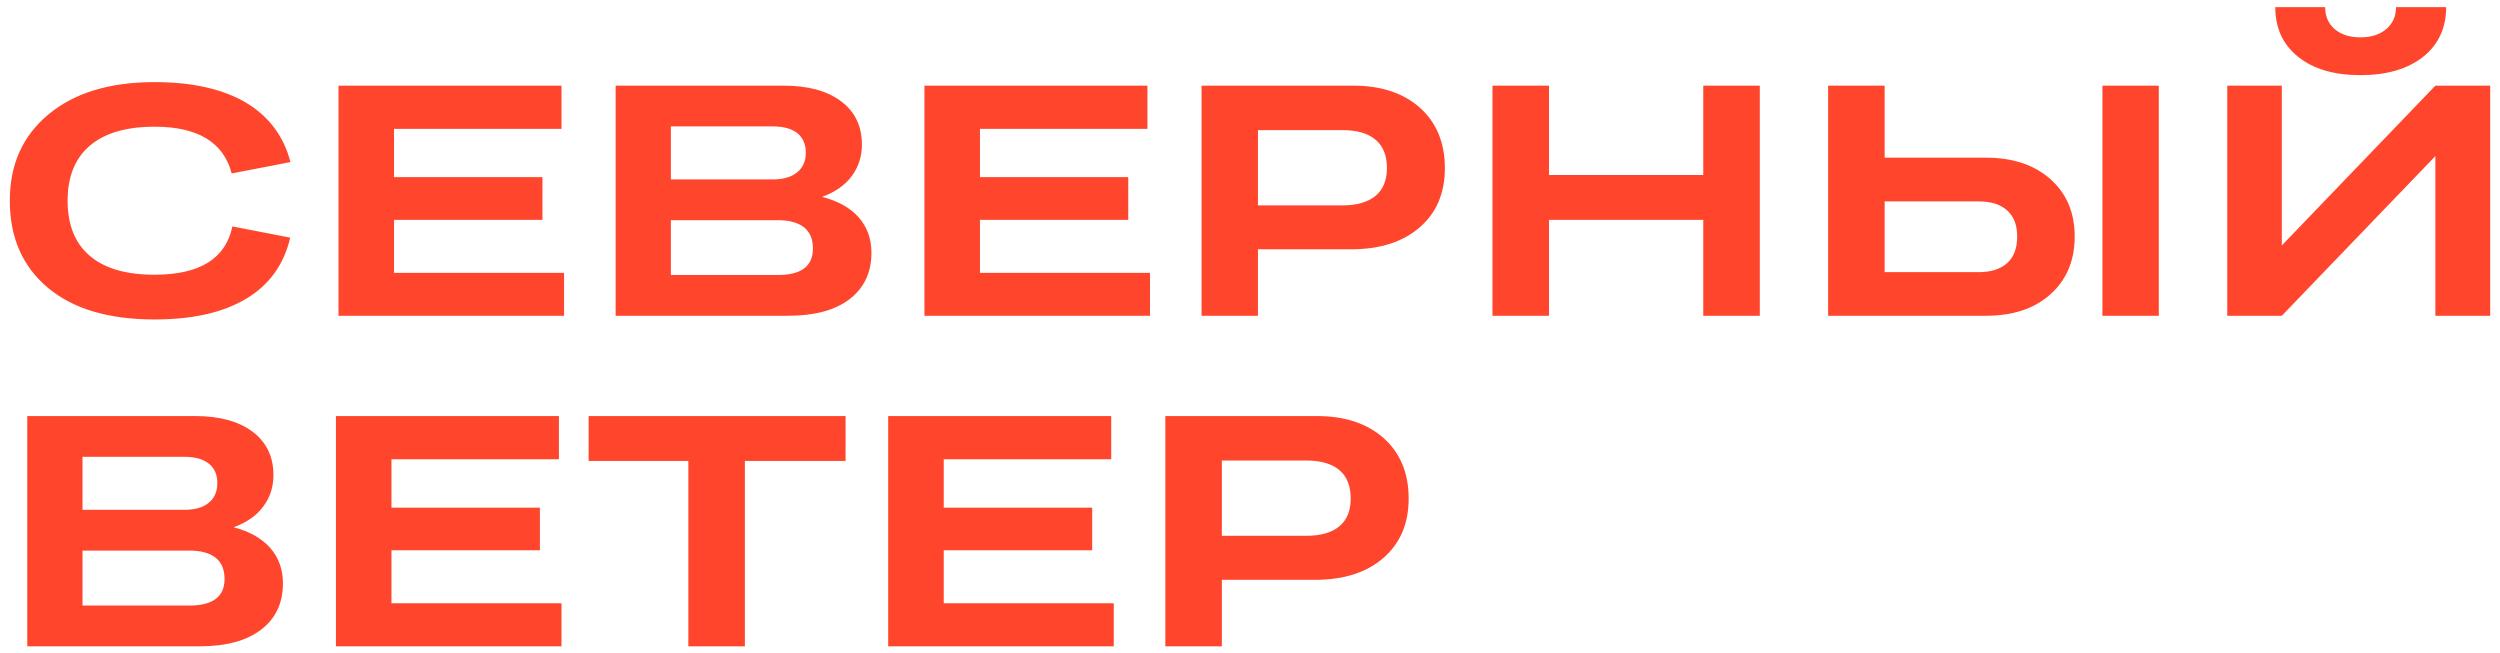
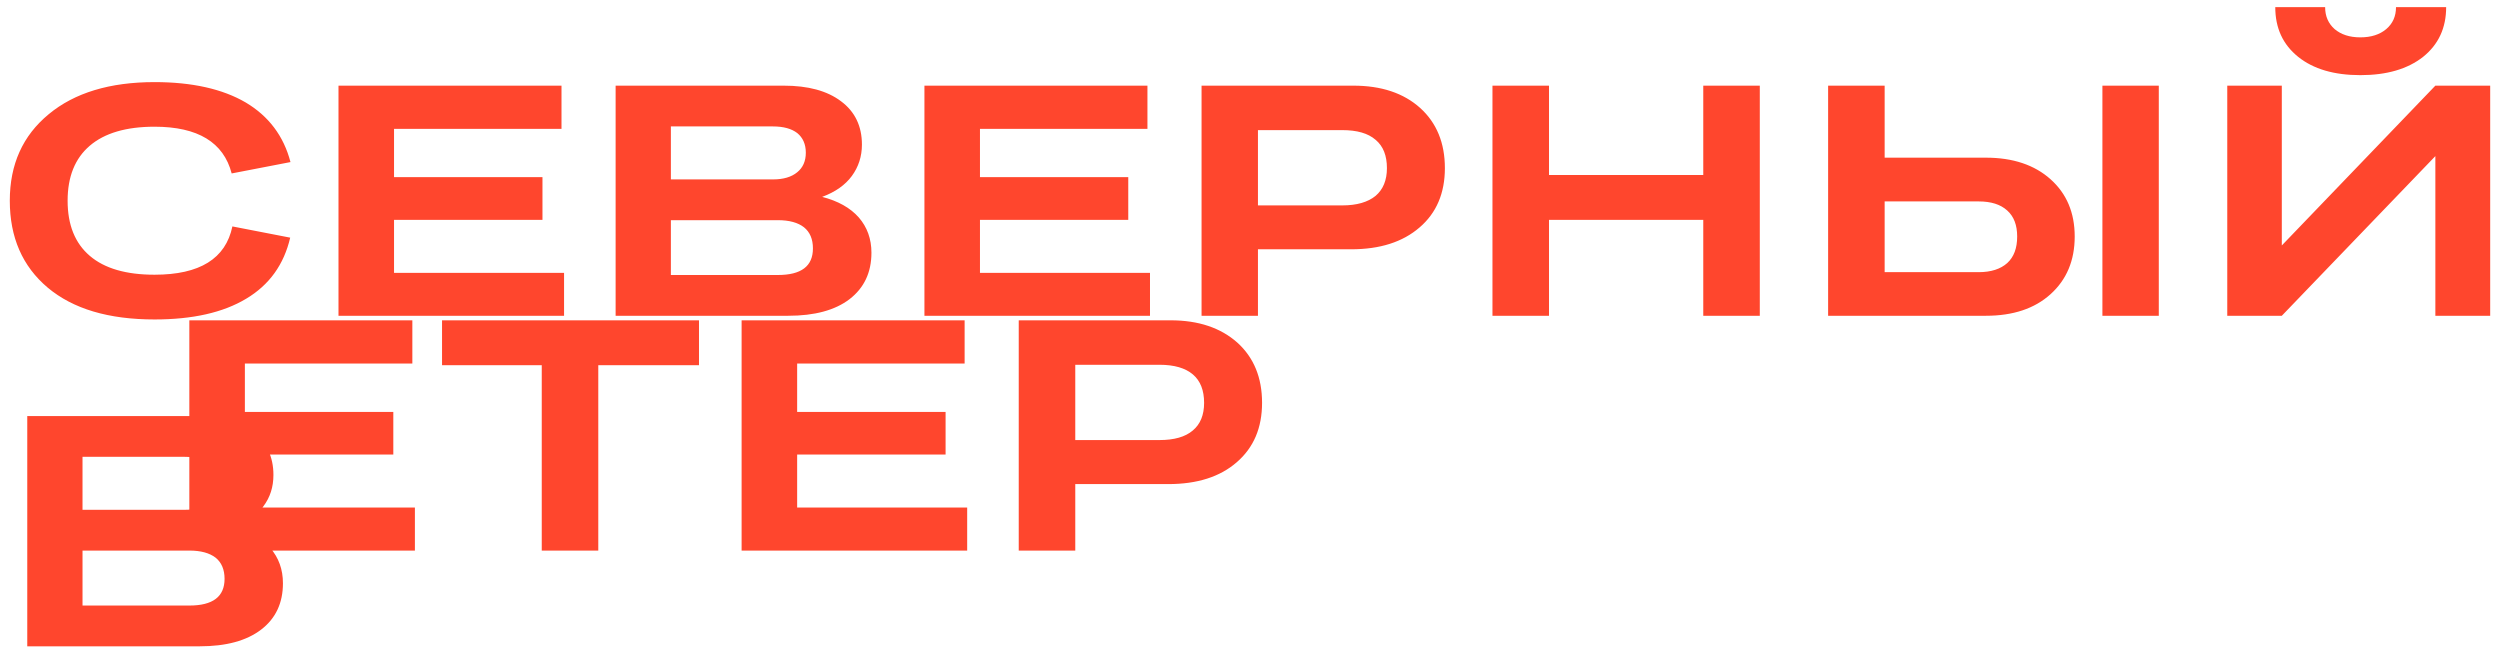
<svg xmlns="http://www.w3.org/2000/svg" xml:space="preserve" width="176px" height="46px" version="1.1" style="shape-rendering:geometricPrecision; text-rendering:geometricPrecision; image-rendering:optimizeQuality; fill-rule:evenodd; clip-rule:evenodd" viewBox="0 0 176 46">
  <defs>
    <style type="text/css"> .fil0 {fill:#FF462D;fill-rule:nonzero} </style>
  </defs>
  <g id="Слой_x0020_1">
-     <path class="fil0" d="M0.69 14.13c0,-2.56 0.91,-4.58 2.74,-6.09 1.82,-1.51 4.31,-2.26 7.45,-2.26 2.64,0 4.78,0.48 6.41,1.43 1.62,0.96 2.68,2.36 3.16,4.2l-4.14 0.8c-0.57,-2.19 -2.38,-3.29 -5.43,-3.29 -2,0 -3.52,0.45 -4.56,1.34 -1.04,0.89 -1.56,2.18 -1.56,3.87 0,1.7 0.52,2.99 1.56,3.88 1.04,0.89 2.56,1.33 4.56,1.33 3.18,0 5.01,-1.13 5.48,-3.4l4.07 0.79c-0.44,1.89 -1.47,3.33 -3.1,4.3 -1.63,0.98 -3.78,1.46 -6.45,1.46 -3.23,0 -5.73,-0.74 -7.52,-2.24 -1.78,-1.5 -2.67,-3.54 -2.67,-6.12zm23.14 8.1l0 -16.2 15.7 0 0 3.04 -11.79 0 0 3.4 10.45 0 0 3.01 -10.45 0 0 3.73 11.97 0 0 3.02 -15.88 0zm19.51 0l0 -16.2 11.83 0c1.72,0 3.06,0.36 4.04,1.1 0.98,0.73 1.47,1.75 1.47,3.05 0,0.83 -0.24,1.57 -0.71,2.21 -0.47,0.64 -1.17,1.13 -2.09,1.47 1.12,0.29 1.98,0.77 2.58,1.45 0.59,0.68 0.89,1.51 0.89,2.48 0,1.4 -0.52,2.48 -1.54,3.27 -1.02,0.78 -2.46,1.17 -4.32,1.17l-12.15 0zm11.07 -13.33l-7.18 0 0 3.73 7.2 0c0.72,0 1.29,-0.17 1.69,-0.5 0.4,-0.32 0.61,-0.78 0.61,-1.38 0,-0.6 -0.21,-1.06 -0.6,-1.38 -0.4,-0.31 -0.97,-0.47 -1.72,-0.47zm0.35 6.6l-7.53 0 0 3.86 7.53 0c1.65,0 2.47,-0.62 2.47,-1.87 0,-0.66 -0.21,-1.15 -0.63,-1.49 -0.42,-0.33 -1.04,-0.5 -1.84,-0.5zm10.32 6.73l0 -16.2 15.7 0 0 3.04 -11.79 0 0 3.4 10.44 0 0 3.01 -10.44 0 0 3.73 11.97 0 0 3.02 -15.88 0zm19.51 0l0 -16.2 10.69 0c1.96,0 3.53,0.52 4.7,1.57 1.16,1.05 1.74,2.46 1.74,4.24 0,1.75 -0.59,3.15 -1.78,4.17 -1.19,1.03 -2.79,1.54 -4.82,1.54l-6.56 0 0 4.68 -3.97 0zm9.91 -13.07l-5.94 0 0 5.3 5.94 0c1.02,0 1.8,-0.23 2.34,-0.67 0.53,-0.45 0.8,-1.1 0.8,-1.95 0,-0.89 -0.26,-1.55 -0.8,-2 -0.53,-0.46 -1.31,-0.68 -2.34,-0.68zm10.57 13.07l0 -16.2 3.98 0 0 6.29 10.86 0 0 -6.29 3.98 0 0 16.2 -3.98 0 0 -6.75 -10.86 0 0 6.75 -3.98 0zm42.94 0l0 -16.2 3.97 0 0 16.2 -3.97 0zm-19.31 0l0 -16.2 3.98 0 0 5.07 7.13 0c1.9,0 3.42,0.51 4.55,1.52 1.13,1.01 1.7,2.35 1.7,4.03 0,1.69 -0.57,3.04 -1.7,4.06 -1.13,1.02 -2.65,1.52 -4.55,1.52l-11.11 0zm10.6 -8.05l-6.62 0 0 4.98 6.62 0c0.87,0 1.54,-0.22 2.01,-0.64 0.47,-0.43 0.7,-1.05 0.7,-1.87 0,-0.8 -0.23,-1.41 -0.7,-1.83 -0.47,-0.43 -1.14,-0.64 -2.01,-0.64zm29.38 -13.68l3.53 0c0,1.47 -0.54,2.63 -1.62,3.5 -1.09,0.86 -2.56,1.29 -4.42,1.29 -1.85,0 -3.31,-0.43 -4.38,-1.29 -1.08,-0.87 -1.61,-2.03 -1.61,-3.5l3.51 0c0,0.65 0.23,1.16 0.67,1.55 0.45,0.38 1.05,0.58 1.81,0.58 0.76,0 1.37,-0.2 1.82,-0.58 0.46,-0.39 0.69,-0.9 0.69,-1.55zm-11.88 21.73l0 -16.2 3.84 0 0 11.25 10.81 -11.25 3.86 0 0 16.2 -3.86 0 0 -11.24 -10.81 11.24 -3.84 0zm-154.88 23.27l0 -16.21 11.83 0c1.71,0 3.05,0.37 4.03,1.1 0.98,0.74 1.47,1.75 1.47,3.05 0,0.84 -0.23,1.57 -0.71,2.21 -0.47,0.65 -1.17,1.13 -2.09,1.47 1.12,0.29 1.98,0.78 2.58,1.46 0.59,0.68 0.89,1.51 0.89,2.48 0,1.39 -0.51,2.48 -1.53,3.26 -1.03,0.79 -2.47,1.18 -4.33,1.18l-12.14 0zm11.06 -13.34l-7.17 0 0 3.73 7.19 0c0.73,0 1.29,-0.16 1.69,-0.49 0.41,-0.33 0.61,-0.79 0.61,-1.39 0,-0.6 -0.2,-1.06 -0.6,-1.37 -0.39,-0.32 -0.96,-0.48 -1.72,-0.48zm0.35 6.6l-7.52 0 0 3.87 7.52 0c1.65,0 2.48,-0.62 2.48,-1.88 0,-0.65 -0.21,-1.15 -0.63,-1.49 -0.43,-0.33 -1.04,-0.5 -1.85,-0.5zm10.32 6.74l0 -16.21 15.7 0 0 3.04 -11.79 0 0 3.41 10.45 0 0 3 -10.45 0 0 3.73 11.97 0 0 3.03 -15.88 0zm24.81 0l0 -13.05 -7.02 0 0 -3.16 18.09 0 0 3.16 -7.09 0 0 13.05 -3.98 0zm14.07 0l0 -16.21 15.7 0 0 3.04 -11.79 0 0 3.41 10.45 0 0 3 -10.45 0 0 3.73 11.97 0 0 3.03 -15.88 0zm19.51 0l0 -16.21 10.69 0c1.97,0 3.53,0.53 4.7,1.57 1.16,1.05 1.74,2.46 1.74,4.24 0,1.76 -0.59,3.15 -1.78,4.18 -1.18,1.03 -2.79,1.54 -4.82,1.54l-6.55 0 0 4.68 -3.98 0zm9.91 -13.08l-5.93 0 0 5.3 5.93 0c1.03,0 1.81,-0.22 2.34,-0.67 0.54,-0.45 0.8,-1.1 0.8,-1.95 0,-0.88 -0.26,-1.55 -0.79,-2 -0.53,-0.45 -1.31,-0.68 -2.35,-0.68z" />
+     <path class="fil0" d="M0.69 14.13c0,-2.56 0.91,-4.58 2.74,-6.09 1.82,-1.51 4.31,-2.26 7.45,-2.26 2.64,0 4.78,0.48 6.41,1.43 1.62,0.96 2.68,2.36 3.16,4.2l-4.14 0.8c-0.57,-2.19 -2.38,-3.29 -5.43,-3.29 -2,0 -3.52,0.45 -4.56,1.34 -1.04,0.89 -1.56,2.18 -1.56,3.87 0,1.7 0.52,2.99 1.56,3.88 1.04,0.89 2.56,1.33 4.56,1.33 3.18,0 5.01,-1.13 5.48,-3.4l4.07 0.79c-0.44,1.89 -1.47,3.33 -3.1,4.3 -1.63,0.98 -3.78,1.46 -6.45,1.46 -3.23,0 -5.73,-0.74 -7.52,-2.24 -1.78,-1.5 -2.67,-3.54 -2.67,-6.12zm23.14 8.1l0 -16.2 15.7 0 0 3.04 -11.79 0 0 3.4 10.45 0 0 3.01 -10.45 0 0 3.73 11.97 0 0 3.02 -15.88 0zm19.51 0l0 -16.2 11.83 0c1.72,0 3.06,0.36 4.04,1.1 0.98,0.73 1.47,1.75 1.47,3.05 0,0.83 -0.24,1.57 -0.71,2.21 -0.47,0.64 -1.17,1.13 -2.09,1.47 1.12,0.29 1.98,0.77 2.58,1.45 0.59,0.68 0.89,1.51 0.89,2.48 0,1.4 -0.52,2.48 -1.54,3.27 -1.02,0.78 -2.46,1.17 -4.32,1.17l-12.15 0zm11.07 -13.33l-7.18 0 0 3.73 7.2 0c0.72,0 1.29,-0.17 1.69,-0.5 0.4,-0.32 0.61,-0.78 0.61,-1.38 0,-0.6 -0.21,-1.06 -0.6,-1.38 -0.4,-0.31 -0.97,-0.47 -1.72,-0.47zm0.35 6.6l-7.53 0 0 3.86 7.53 0c1.65,0 2.47,-0.62 2.47,-1.87 0,-0.66 -0.21,-1.15 -0.63,-1.49 -0.42,-0.33 -1.04,-0.5 -1.84,-0.5zm10.32 6.73l0 -16.2 15.7 0 0 3.04 -11.79 0 0 3.4 10.44 0 0 3.01 -10.44 0 0 3.73 11.97 0 0 3.02 -15.88 0zm19.51 0l0 -16.2 10.69 0c1.96,0 3.53,0.52 4.7,1.57 1.16,1.05 1.74,2.46 1.74,4.24 0,1.75 -0.59,3.15 -1.78,4.17 -1.19,1.03 -2.79,1.54 -4.82,1.54l-6.56 0 0 4.68 -3.97 0zm9.91 -13.07l-5.94 0 0 5.3 5.94 0c1.02,0 1.8,-0.23 2.34,-0.67 0.53,-0.45 0.8,-1.1 0.8,-1.95 0,-0.89 -0.26,-1.55 -0.8,-2 -0.53,-0.46 -1.31,-0.68 -2.34,-0.68zm10.57 13.07l0 -16.2 3.98 0 0 6.29 10.86 0 0 -6.29 3.98 0 0 16.2 -3.98 0 0 -6.75 -10.86 0 0 6.75 -3.98 0zm42.94 0l0 -16.2 3.97 0 0 16.2 -3.97 0zm-19.31 0l0 -16.2 3.98 0 0 5.07 7.13 0c1.9,0 3.42,0.51 4.55,1.52 1.13,1.01 1.7,2.35 1.7,4.03 0,1.69 -0.57,3.04 -1.7,4.06 -1.13,1.02 -2.65,1.52 -4.55,1.52l-11.11 0zm10.6 -8.05l-6.62 0 0 4.98 6.62 0c0.87,0 1.54,-0.22 2.01,-0.64 0.47,-0.43 0.7,-1.05 0.7,-1.87 0,-0.8 -0.23,-1.41 -0.7,-1.83 -0.47,-0.43 -1.14,-0.64 -2.01,-0.64zm29.38 -13.68l3.53 0c0,1.47 -0.54,2.63 -1.62,3.5 -1.09,0.86 -2.56,1.29 -4.42,1.29 -1.85,0 -3.31,-0.43 -4.38,-1.29 -1.08,-0.87 -1.61,-2.03 -1.61,-3.5l3.51 0c0,0.65 0.23,1.16 0.67,1.55 0.45,0.38 1.05,0.58 1.81,0.58 0.76,0 1.37,-0.2 1.82,-0.58 0.46,-0.39 0.69,-0.9 0.69,-1.55zm-11.88 21.73l0 -16.2 3.84 0 0 11.25 10.81 -11.25 3.86 0 0 16.2 -3.86 0 0 -11.24 -10.81 11.24 -3.84 0zm-154.88 23.27l0 -16.21 11.83 0c1.71,0 3.05,0.37 4.03,1.1 0.98,0.74 1.47,1.75 1.47,3.05 0,0.84 -0.23,1.57 -0.71,2.21 -0.47,0.65 -1.17,1.13 -2.09,1.47 1.12,0.29 1.98,0.78 2.58,1.46 0.59,0.68 0.89,1.51 0.89,2.48 0,1.39 -0.51,2.48 -1.53,3.26 -1.03,0.79 -2.47,1.18 -4.33,1.18l-12.14 0zm11.06 -13.34l-7.17 0 0 3.73 7.19 0c0.73,0 1.29,-0.16 1.69,-0.49 0.41,-0.33 0.61,-0.79 0.61,-1.39 0,-0.6 -0.2,-1.06 -0.6,-1.37 -0.39,-0.32 -0.96,-0.48 -1.72,-0.48zm0.35 6.6l-7.52 0 0 3.87 7.52 0c1.65,0 2.48,-0.62 2.48,-1.88 0,-0.65 -0.21,-1.15 -0.63,-1.49 -0.43,-0.33 -1.04,-0.5 -1.85,-0.5zl0 -16.21 15.7 0 0 3.04 -11.79 0 0 3.41 10.45 0 0 3 -10.45 0 0 3.73 11.97 0 0 3.03 -15.88 0zm24.81 0l0 -13.05 -7.02 0 0 -3.16 18.09 0 0 3.16 -7.09 0 0 13.05 -3.98 0zm14.07 0l0 -16.21 15.7 0 0 3.04 -11.79 0 0 3.41 10.45 0 0 3 -10.45 0 0 3.73 11.97 0 0 3.03 -15.88 0zm19.51 0l0 -16.21 10.69 0c1.97,0 3.53,0.53 4.7,1.57 1.16,1.05 1.74,2.46 1.74,4.24 0,1.76 -0.59,3.15 -1.78,4.18 -1.18,1.03 -2.79,1.54 -4.82,1.54l-6.55 0 0 4.68 -3.98 0zm9.91 -13.08l-5.93 0 0 5.3 5.93 0c1.03,0 1.81,-0.22 2.34,-0.67 0.54,-0.45 0.8,-1.1 0.8,-1.95 0,-0.88 -0.26,-1.55 -0.79,-2 -0.53,-0.45 -1.31,-0.68 -2.35,-0.68z" />
  </g>
</svg>